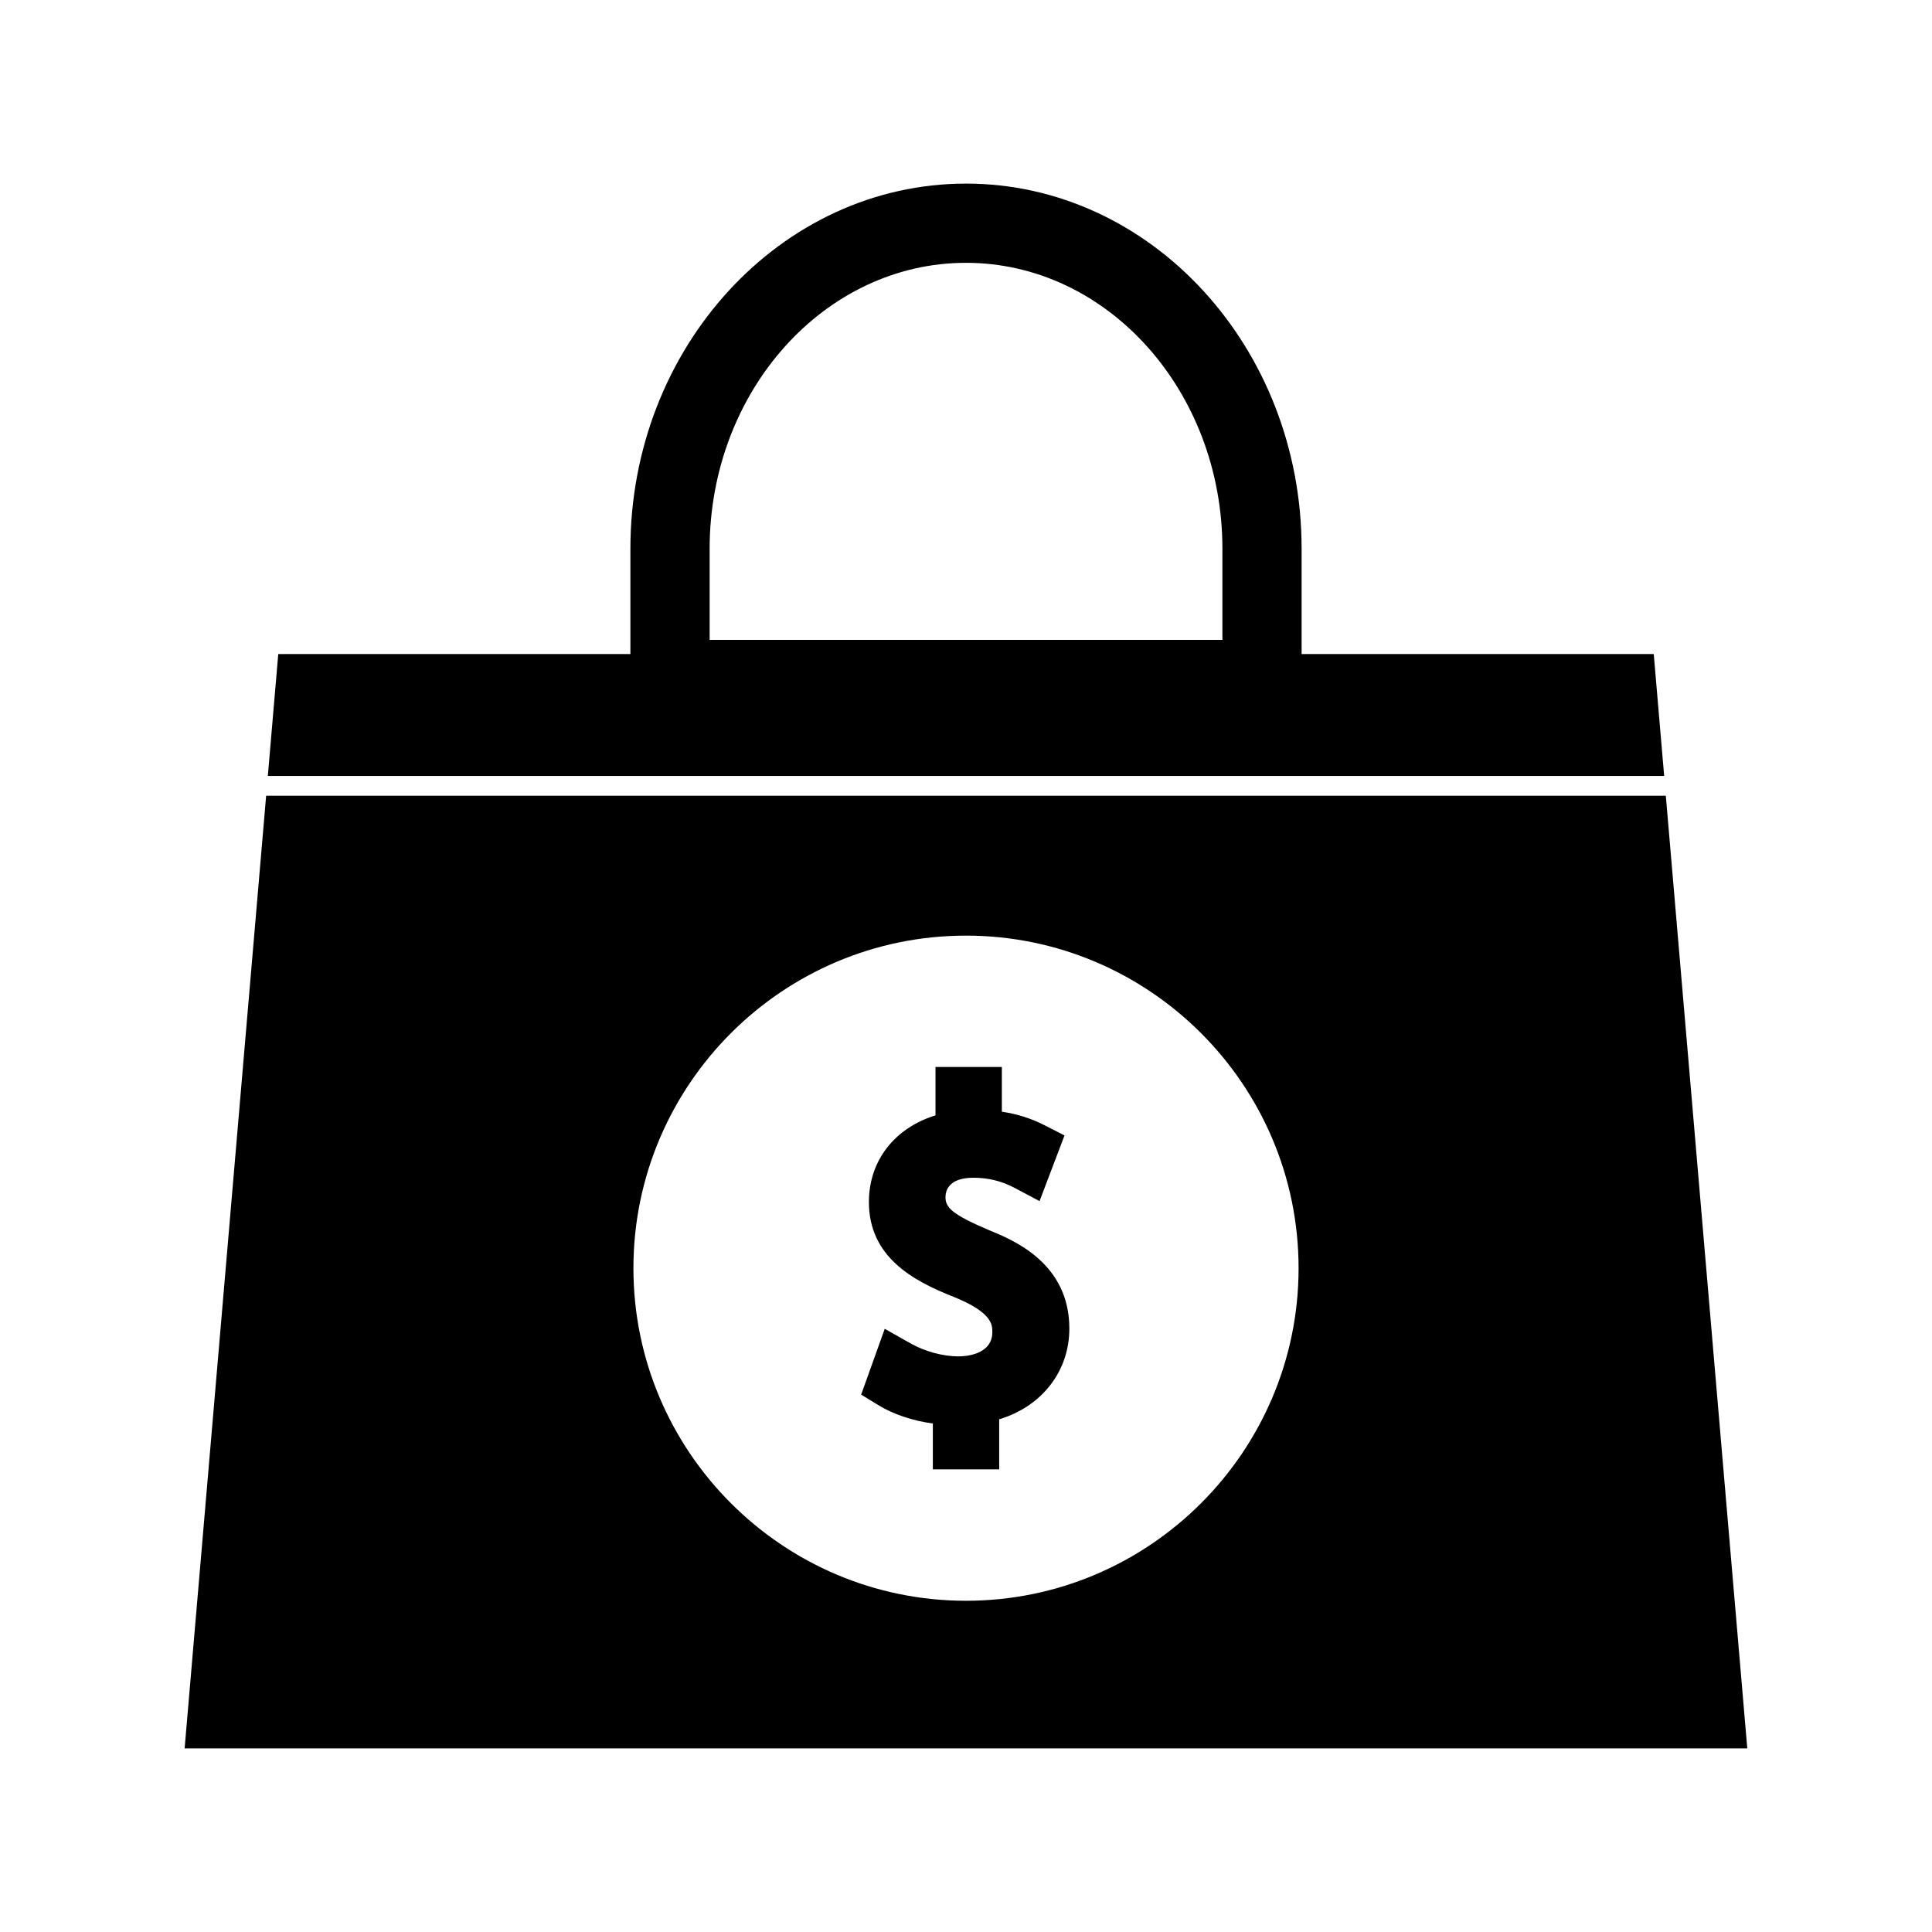
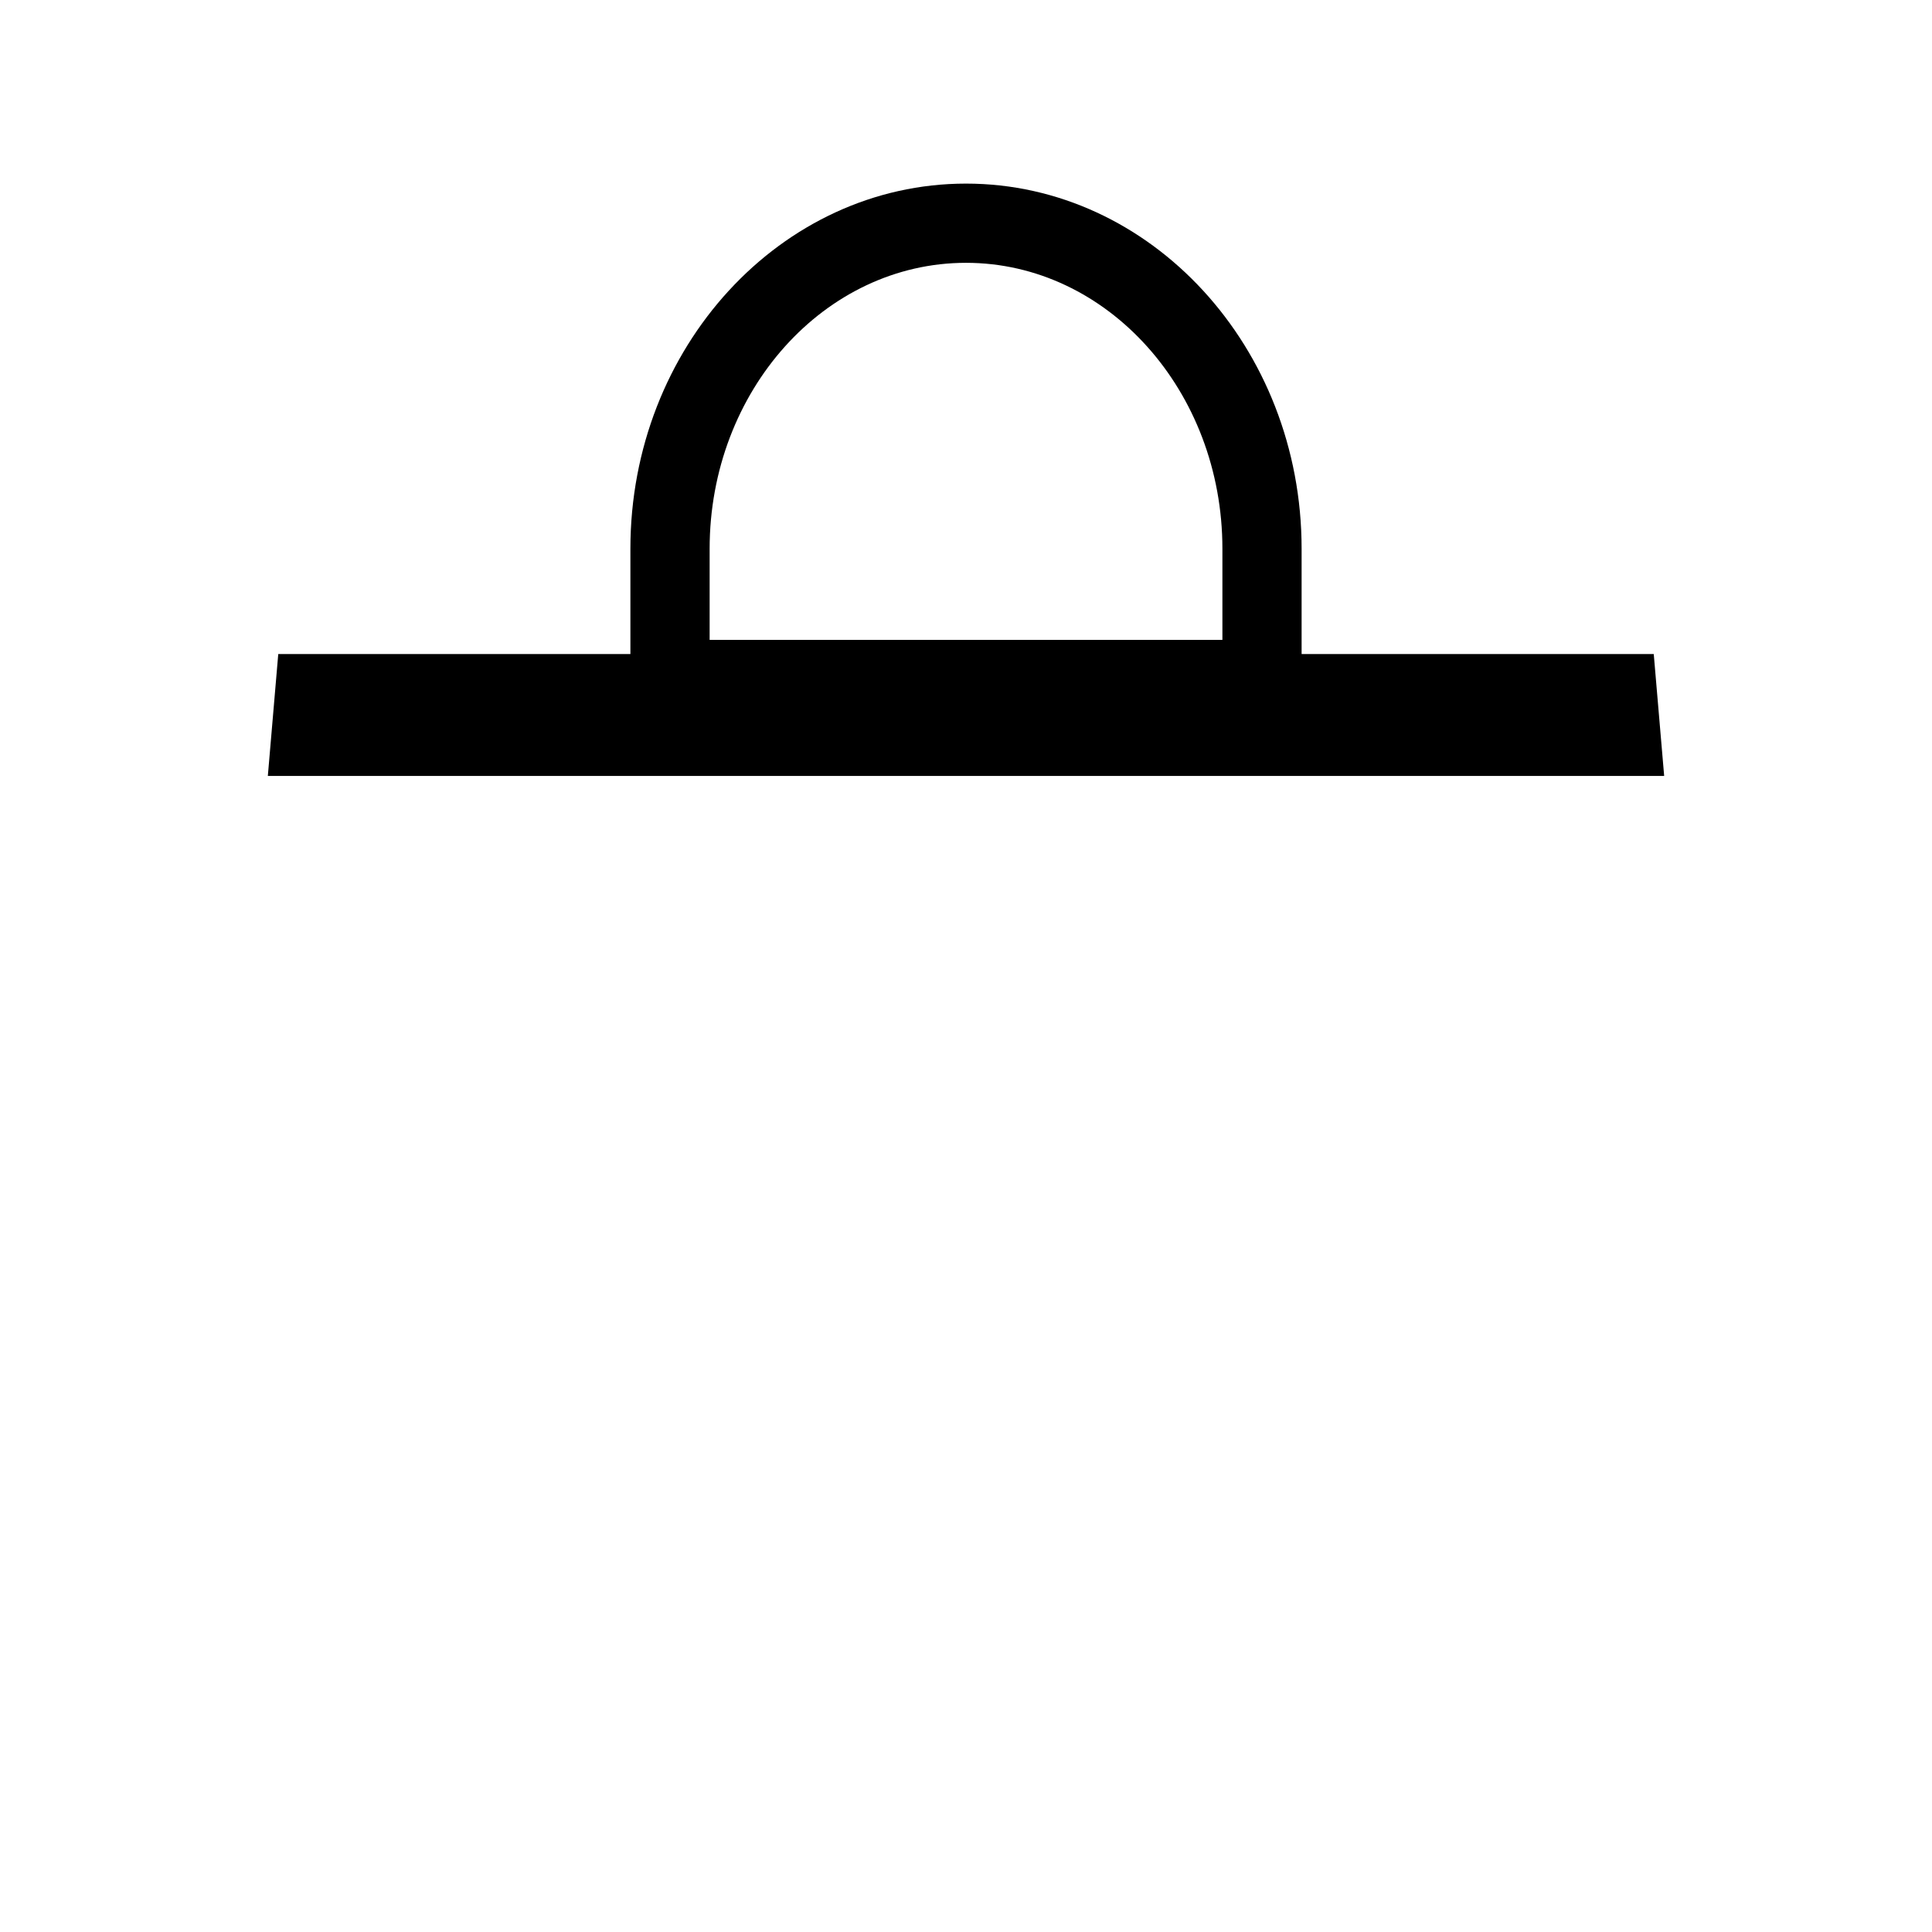
<svg xmlns="http://www.w3.org/2000/svg" fill="#000000" width="800px" height="800px" version="1.1" viewBox="144 144 512 512">
  <g>
    <path d="m582.26 317.33h-93.32v-27.91c0-53.352-39.902-96.762-88.938-96.762-49.039 0-88.941 43.41-88.941 96.762v27.91h-93.32l-2.762 32.297h370.04zm-114.31-3.754h-135.89v-24.156c0-41.781 30.48-75.77 67.945-75.77s67.945 33.992 67.945 75.77z" />
-     <path d="m585.46 354.88h-370.93l-21.602 252.46h414.12zm-185.46 213.34c-48.602 0-88.137-39.539-88.137-88.137 0-48.594 39.535-88.133 88.137-88.133 48.598 0 88.137 39.539 88.137 88.137-0.004 48.594-39.543 88.133-88.137 88.133z" />
-     <path d="m406.12 470.01c-9.949-4.227-11.555-6.035-11.555-8.754 0-1.547 0.719-5.144 7.383-5.144 3.938 0 7.504 0.875 10.895 2.672l6.648 3.527 6.613-17.406-5.297-2.707c-3.539-1.812-7.246-2.984-11.305-3.586v-11.855h-17.586v12.824c-10.914 3.371-17.648 12.086-17.648 22.965 0 14.391 11.395 20.805 22.531 25.164 10.176 4.129 10.176 7.375 10.176 9.309 0 6.125-7.426 6.438-8.91 6.438-4.176 0-8.938-1.289-12.742-3.438l-6.859-3.871-6.246 17.438 4.594 2.816c3.871 2.379 9.062 4.121 14.402 4.848v12.148h17.586v-13.273c11.324-3.406 18.59-12.746 18.59-24.051-0.008-17.398-14.922-23.477-21.27-26.062z" />
  </g>
</svg>